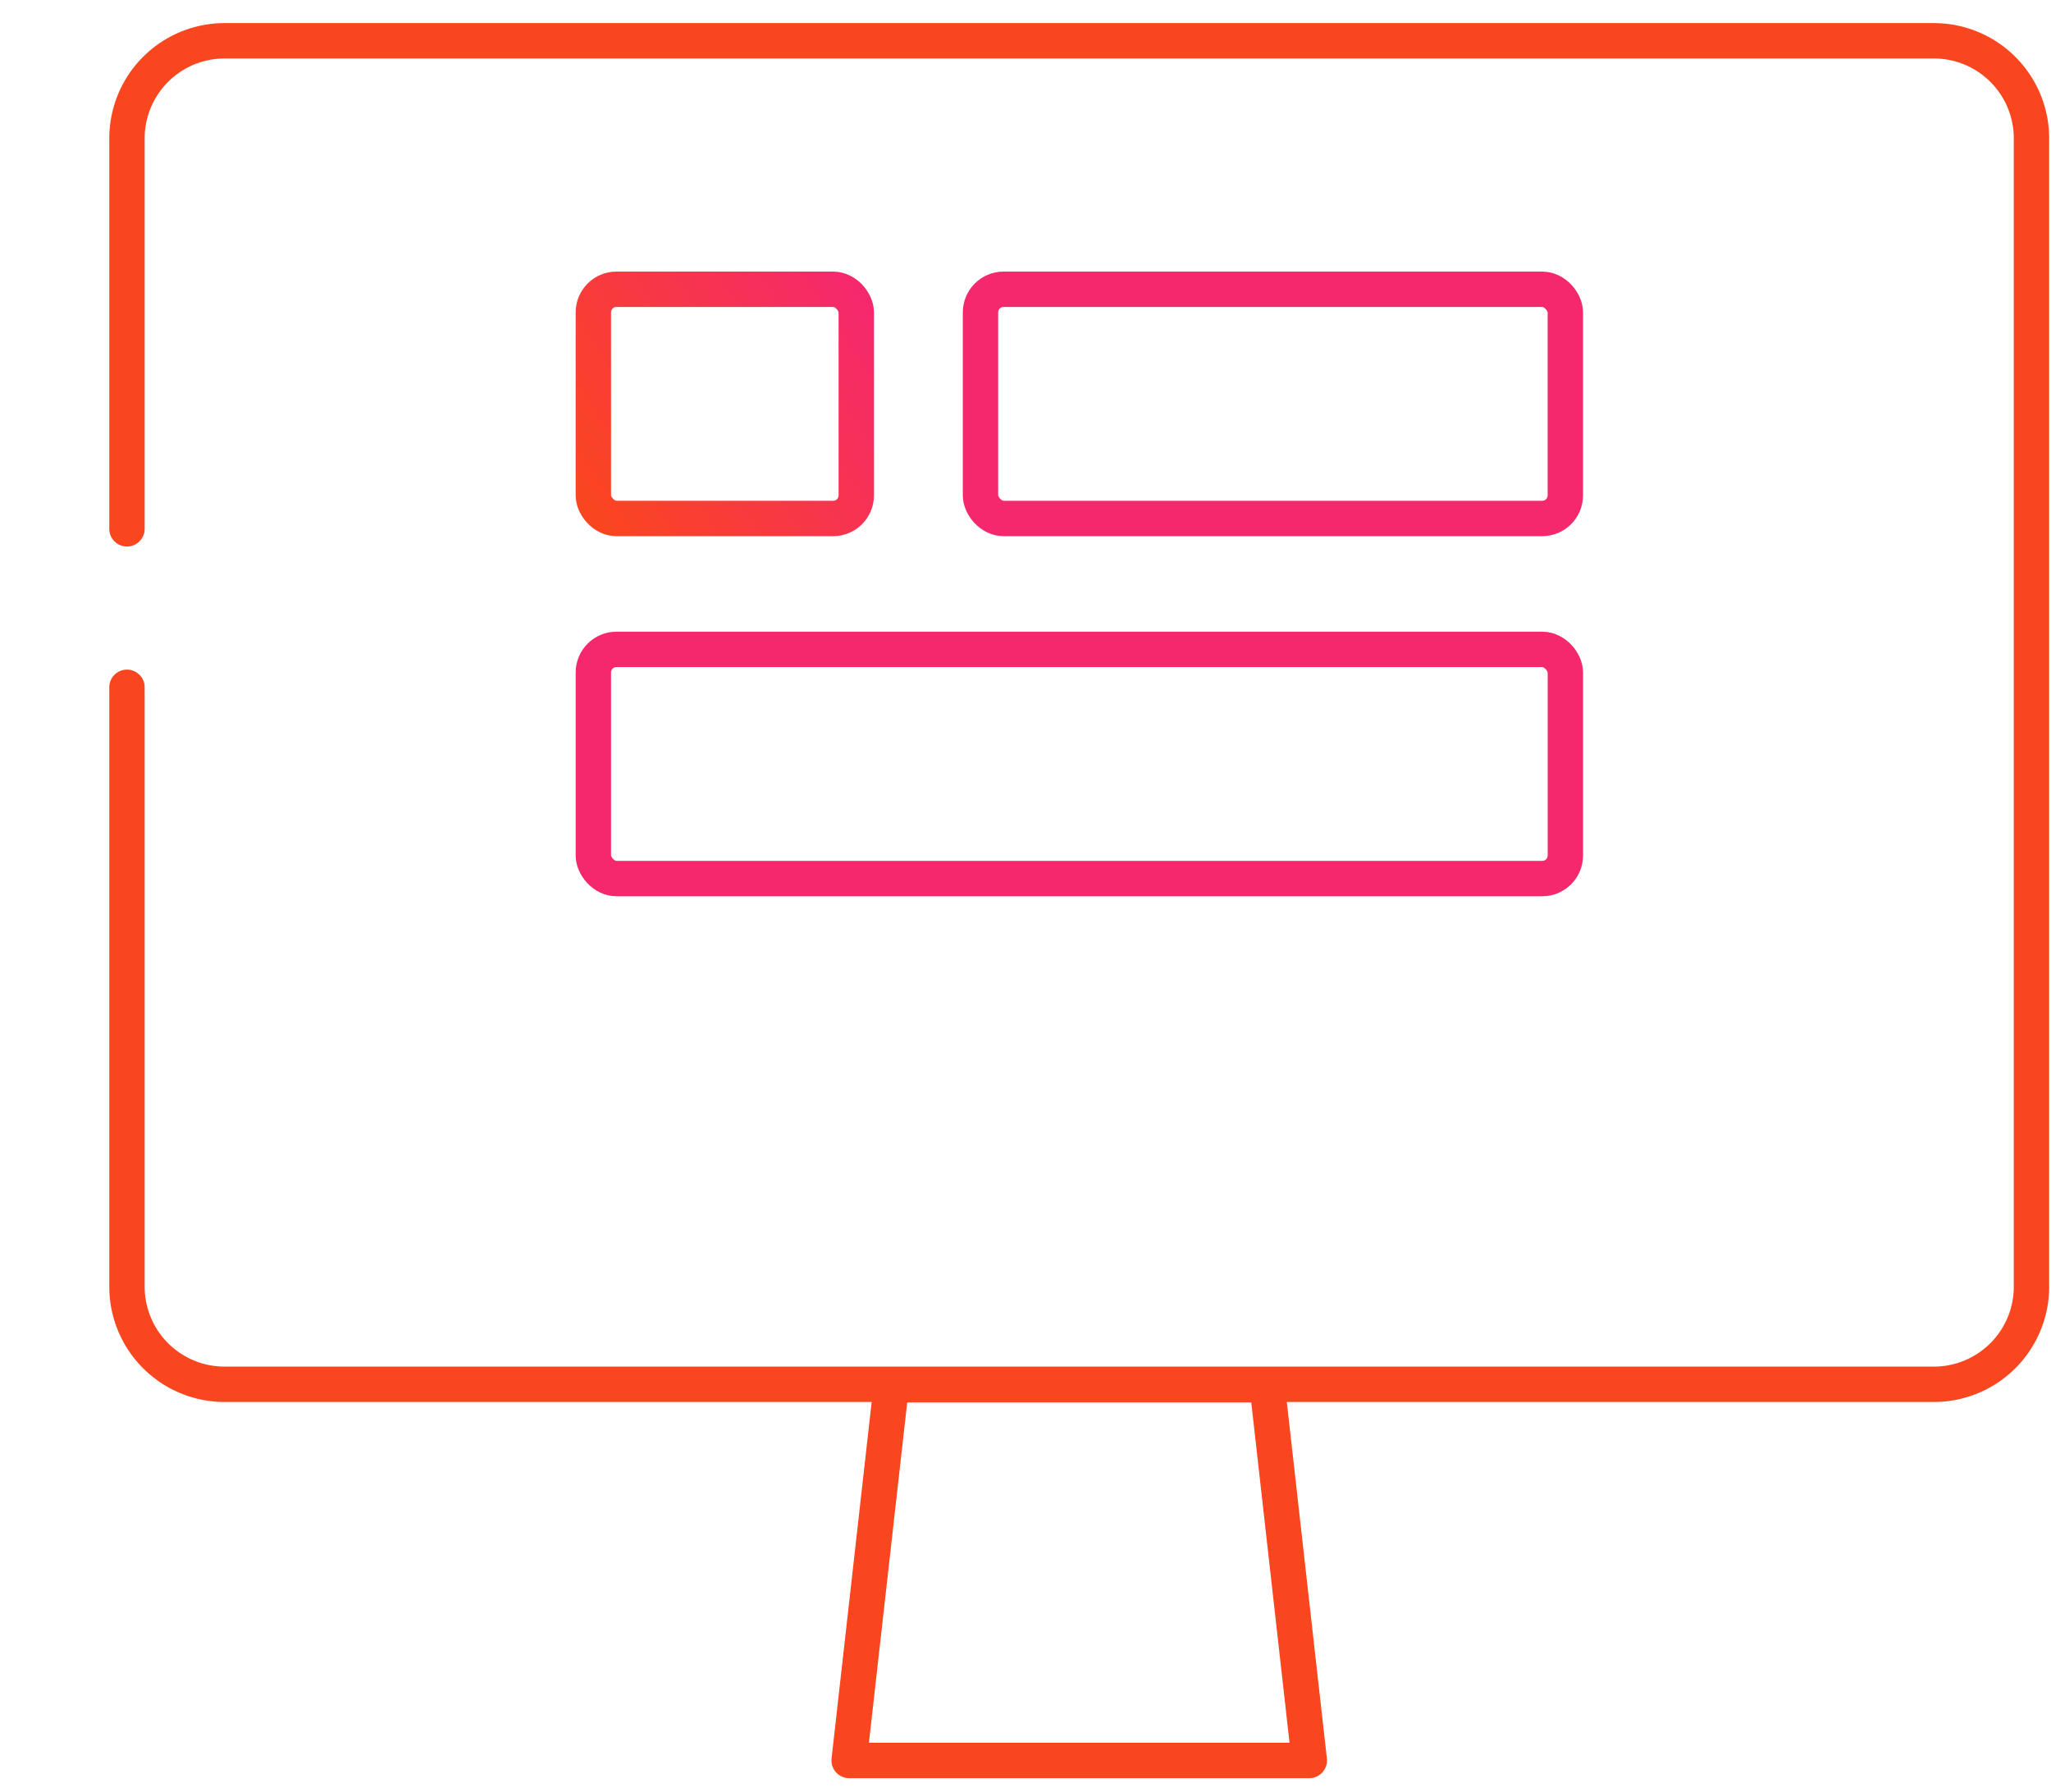
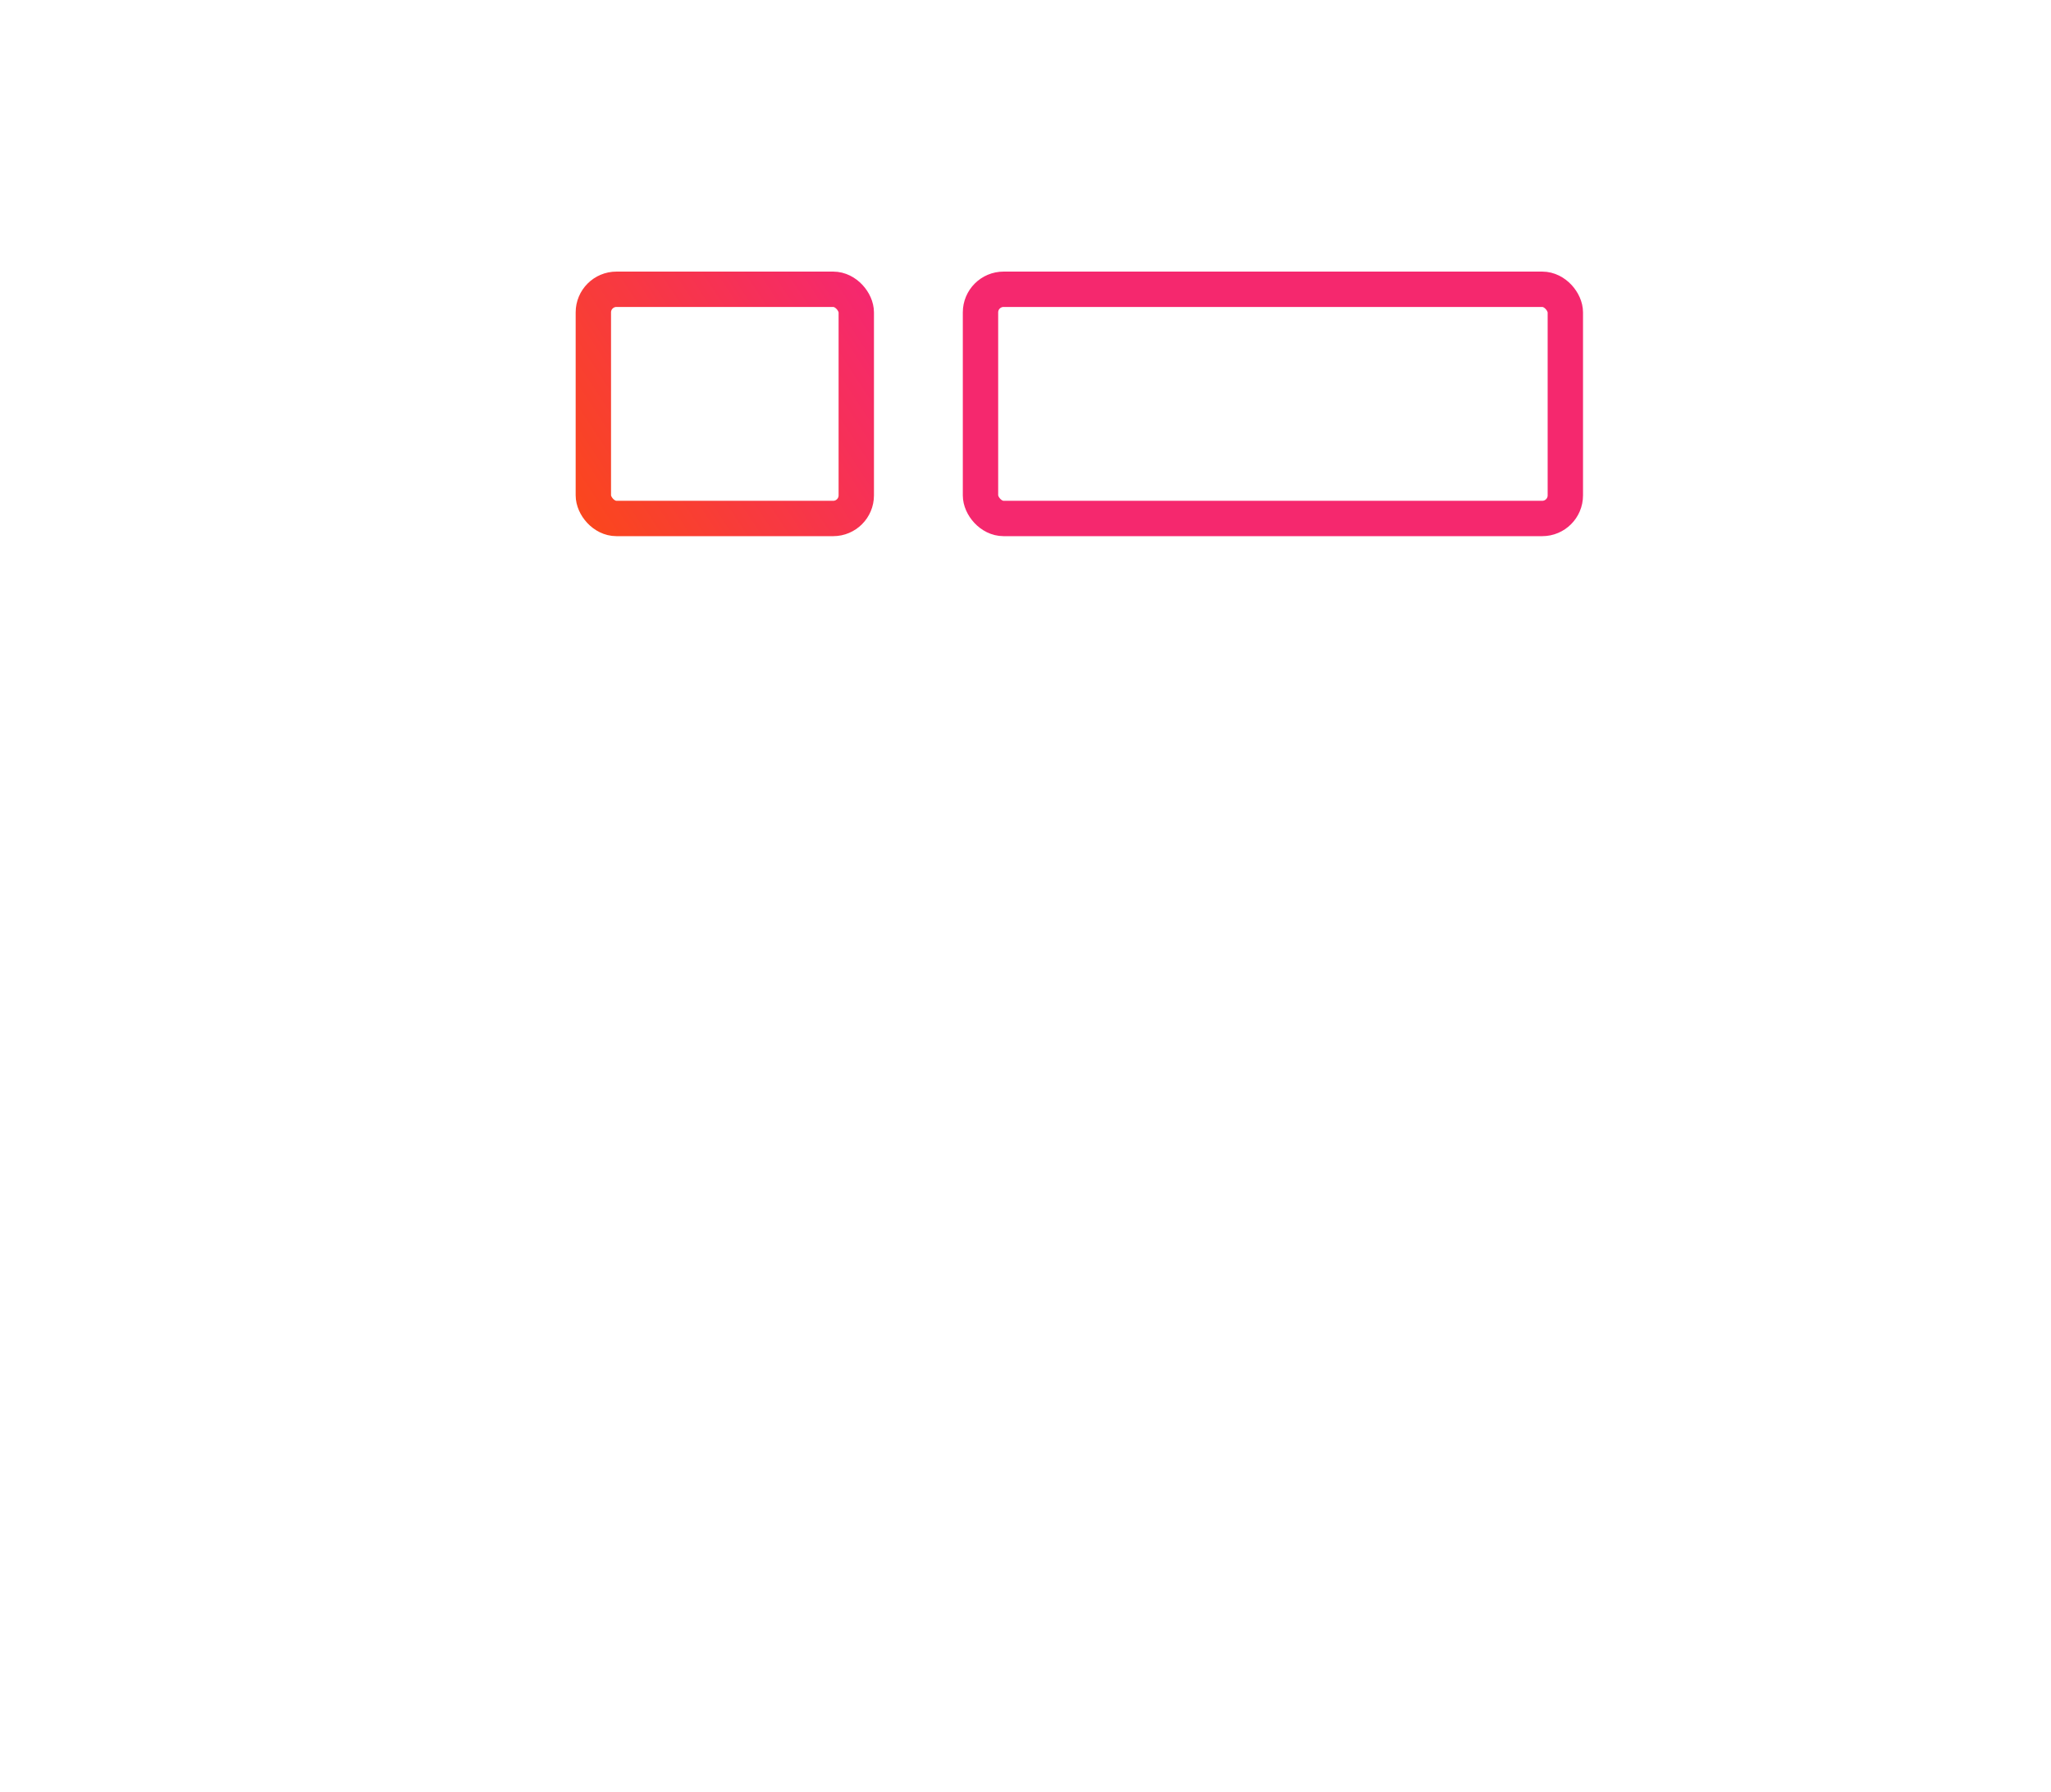
<svg xmlns="http://www.w3.org/2000/svg" width="87" height="76" viewBox="0 0 87 76">
  <defs>
    <linearGradient id="a" x1="-10.742%" x2="110.742%" y1="84.569%" y2="15.531%">
      <stop offset="0%" stop-color="#FA461E" />
      <stop offset="100%" stop-color="#F5286E" />
    </linearGradient>
    <linearGradient id="b" x1="700.214%" x2="1086.505%" y1="2280%" y2="1033%">
      <stop offset="0%" stop-color="#FA461E" />
      <stop offset="100%" stop-color="#F5286E" />
    </linearGradient>
    <linearGradient id="c" x1="200.916%" x2="416.033%" y1="4182%" y2="2266%">
      <stop offset="0%" stop-color="#FA461E" />
      <stop offset="100%" stop-color="#F5286E" />
    </linearGradient>
    <linearGradient id="d" x1="478%" x2="8922%" y1="3001%" y2="3001%">
      <stop offset="0%" stop-color="#FA461E" />
      <stop offset="100%" stop-color="#F5286E" />
    </linearGradient>
    <linearGradient id="e" x1="3623%" x2="5777%" y1="6745%" y2="6745%">
      <stop offset="0%" stop-color="#FA461E" />
      <stop offset="100%" stop-color="#F5286E" />
    </linearGradient>
    <linearGradient id="f" x1="2778%" x2="6622%" y1="7575%" y2="7575%">
      <stop offset="0%" stop-color="#FA461E" />
      <stop offset="100%" stop-color="#F5286E" />
    </linearGradient>
    <linearGradient id="g" x1="478%" x2="8922%" y1="4683%" y2="4683%">
      <stop offset="0%" stop-color="#FA461E" />
      <stop offset="100%" stop-color="#F5286E" />
    </linearGradient>
    <linearGradient id="h" x1="0%" x2="783%" y1="2223%" y2="2223%">
      <stop offset="0%" stop-color="#FA461E" />
      <stop offset="100%" stop-color="#F5286E" />
    </linearGradient>
    <linearGradient id="i" x1="300%" x2="783%" y1="2811%" y2="2811%">
      <stop offset="0%" stop-color="#FA461E" />
      <stop offset="100%" stop-color="#F5286E" />
    </linearGradient>
  </defs>
  <g fill="none" fill-rule="evenodd" stroke-linecap="round" stroke-linejoin="round" stroke-width="1.5" transform="translate(0 1)">
    <rect width="11.153" height="9.721" x="25.169" y="11.269" stroke="url(#a)" rx=".98" />
    <rect width="24.808" height="9.721" x="41.591" y="11.269" stroke="url(#b)" rx=".98" />
-     <rect width="41.231" height="9.721" x="25.169" y="26.542" stroke="url(#c)" rx=".98" />
-     <path stroke="url(#d)" d="M5.386 21.429V4.87A4.14 4.14 0 0 1 9.526.73h72.506a4.14 4.14 0 0 1 4.14 4.14v48.701a4.14 4.14 0 0 1-4.14 4.14H9.526a4.14 4.14 0 0 1-4.14-4.14V28.15" />
-     <path stroke="url(#e)" d="M55.539 73.666h-19.52l1.793-15.935h15.935z" />
    <path stroke="url(#f)" d="M27.789 73.782h35.98" />
-     <path stroke="url(#g)" d="M5.386 45.614h80.786" />
    <path stroke="url(#h)" d="M6.896 21.653H.731" />
-     <path stroke="url(#i)" d="M6.896 27.38H3.653" />
  </g>
</svg>